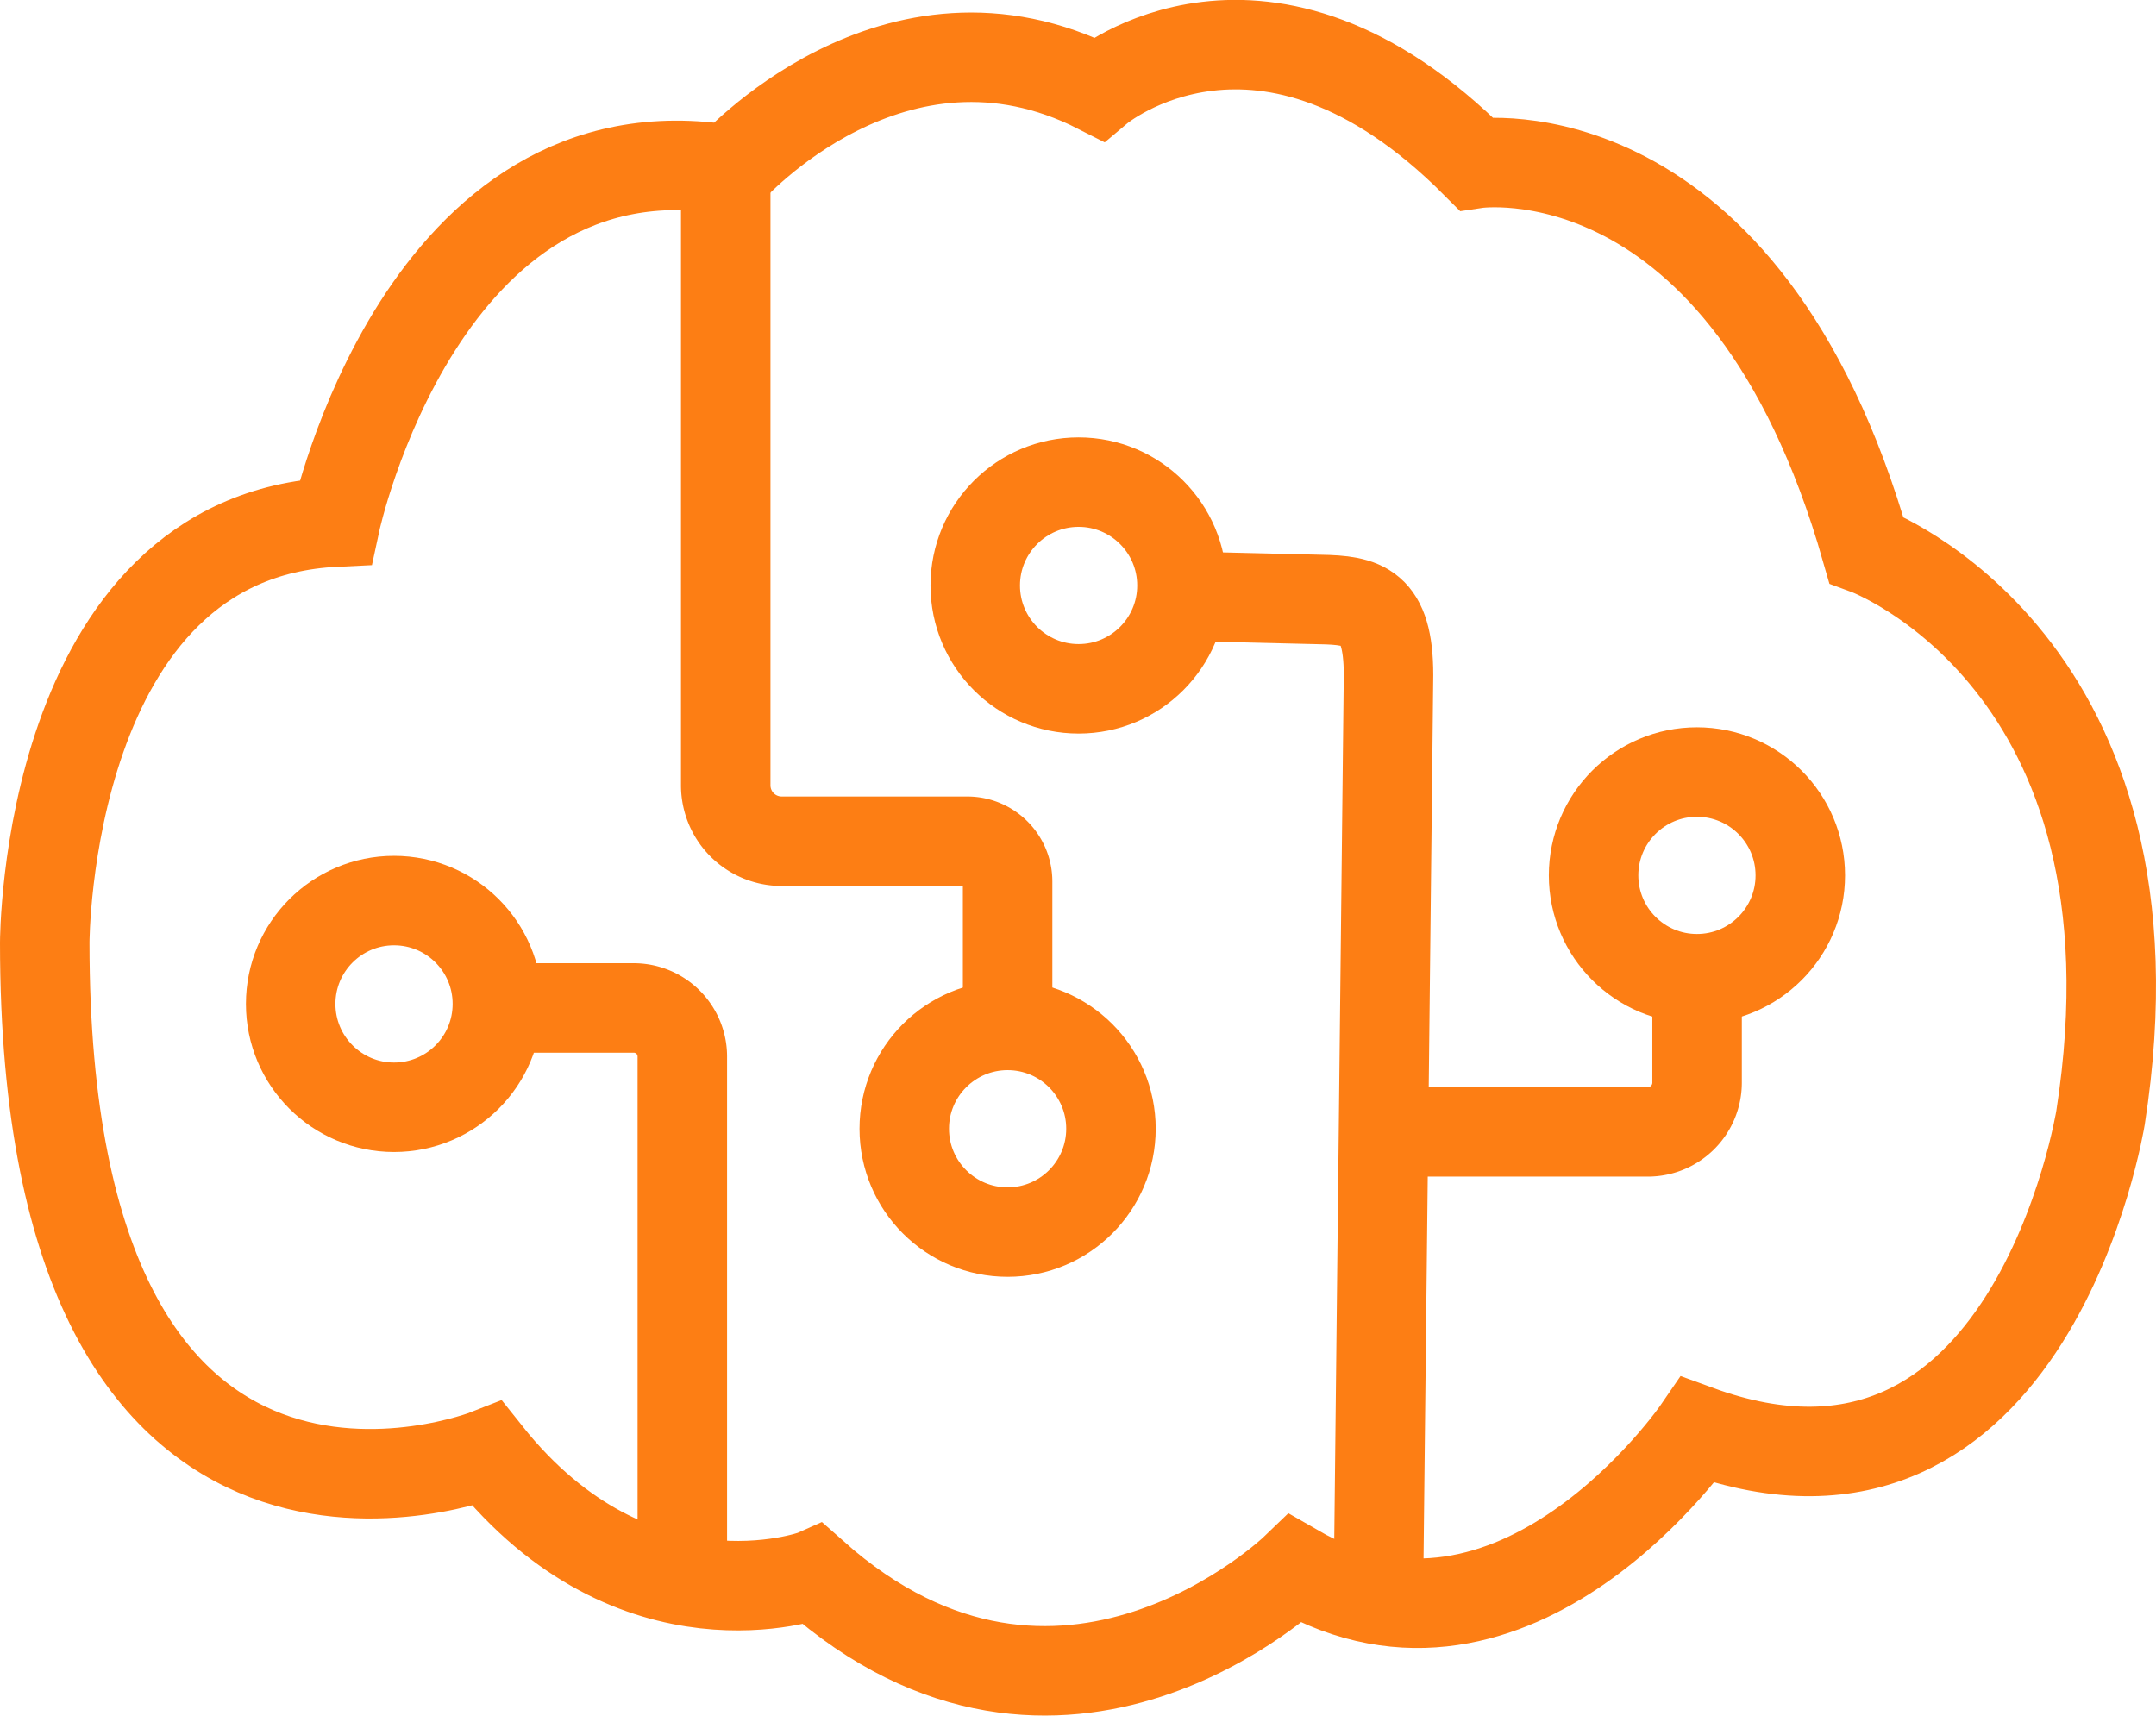
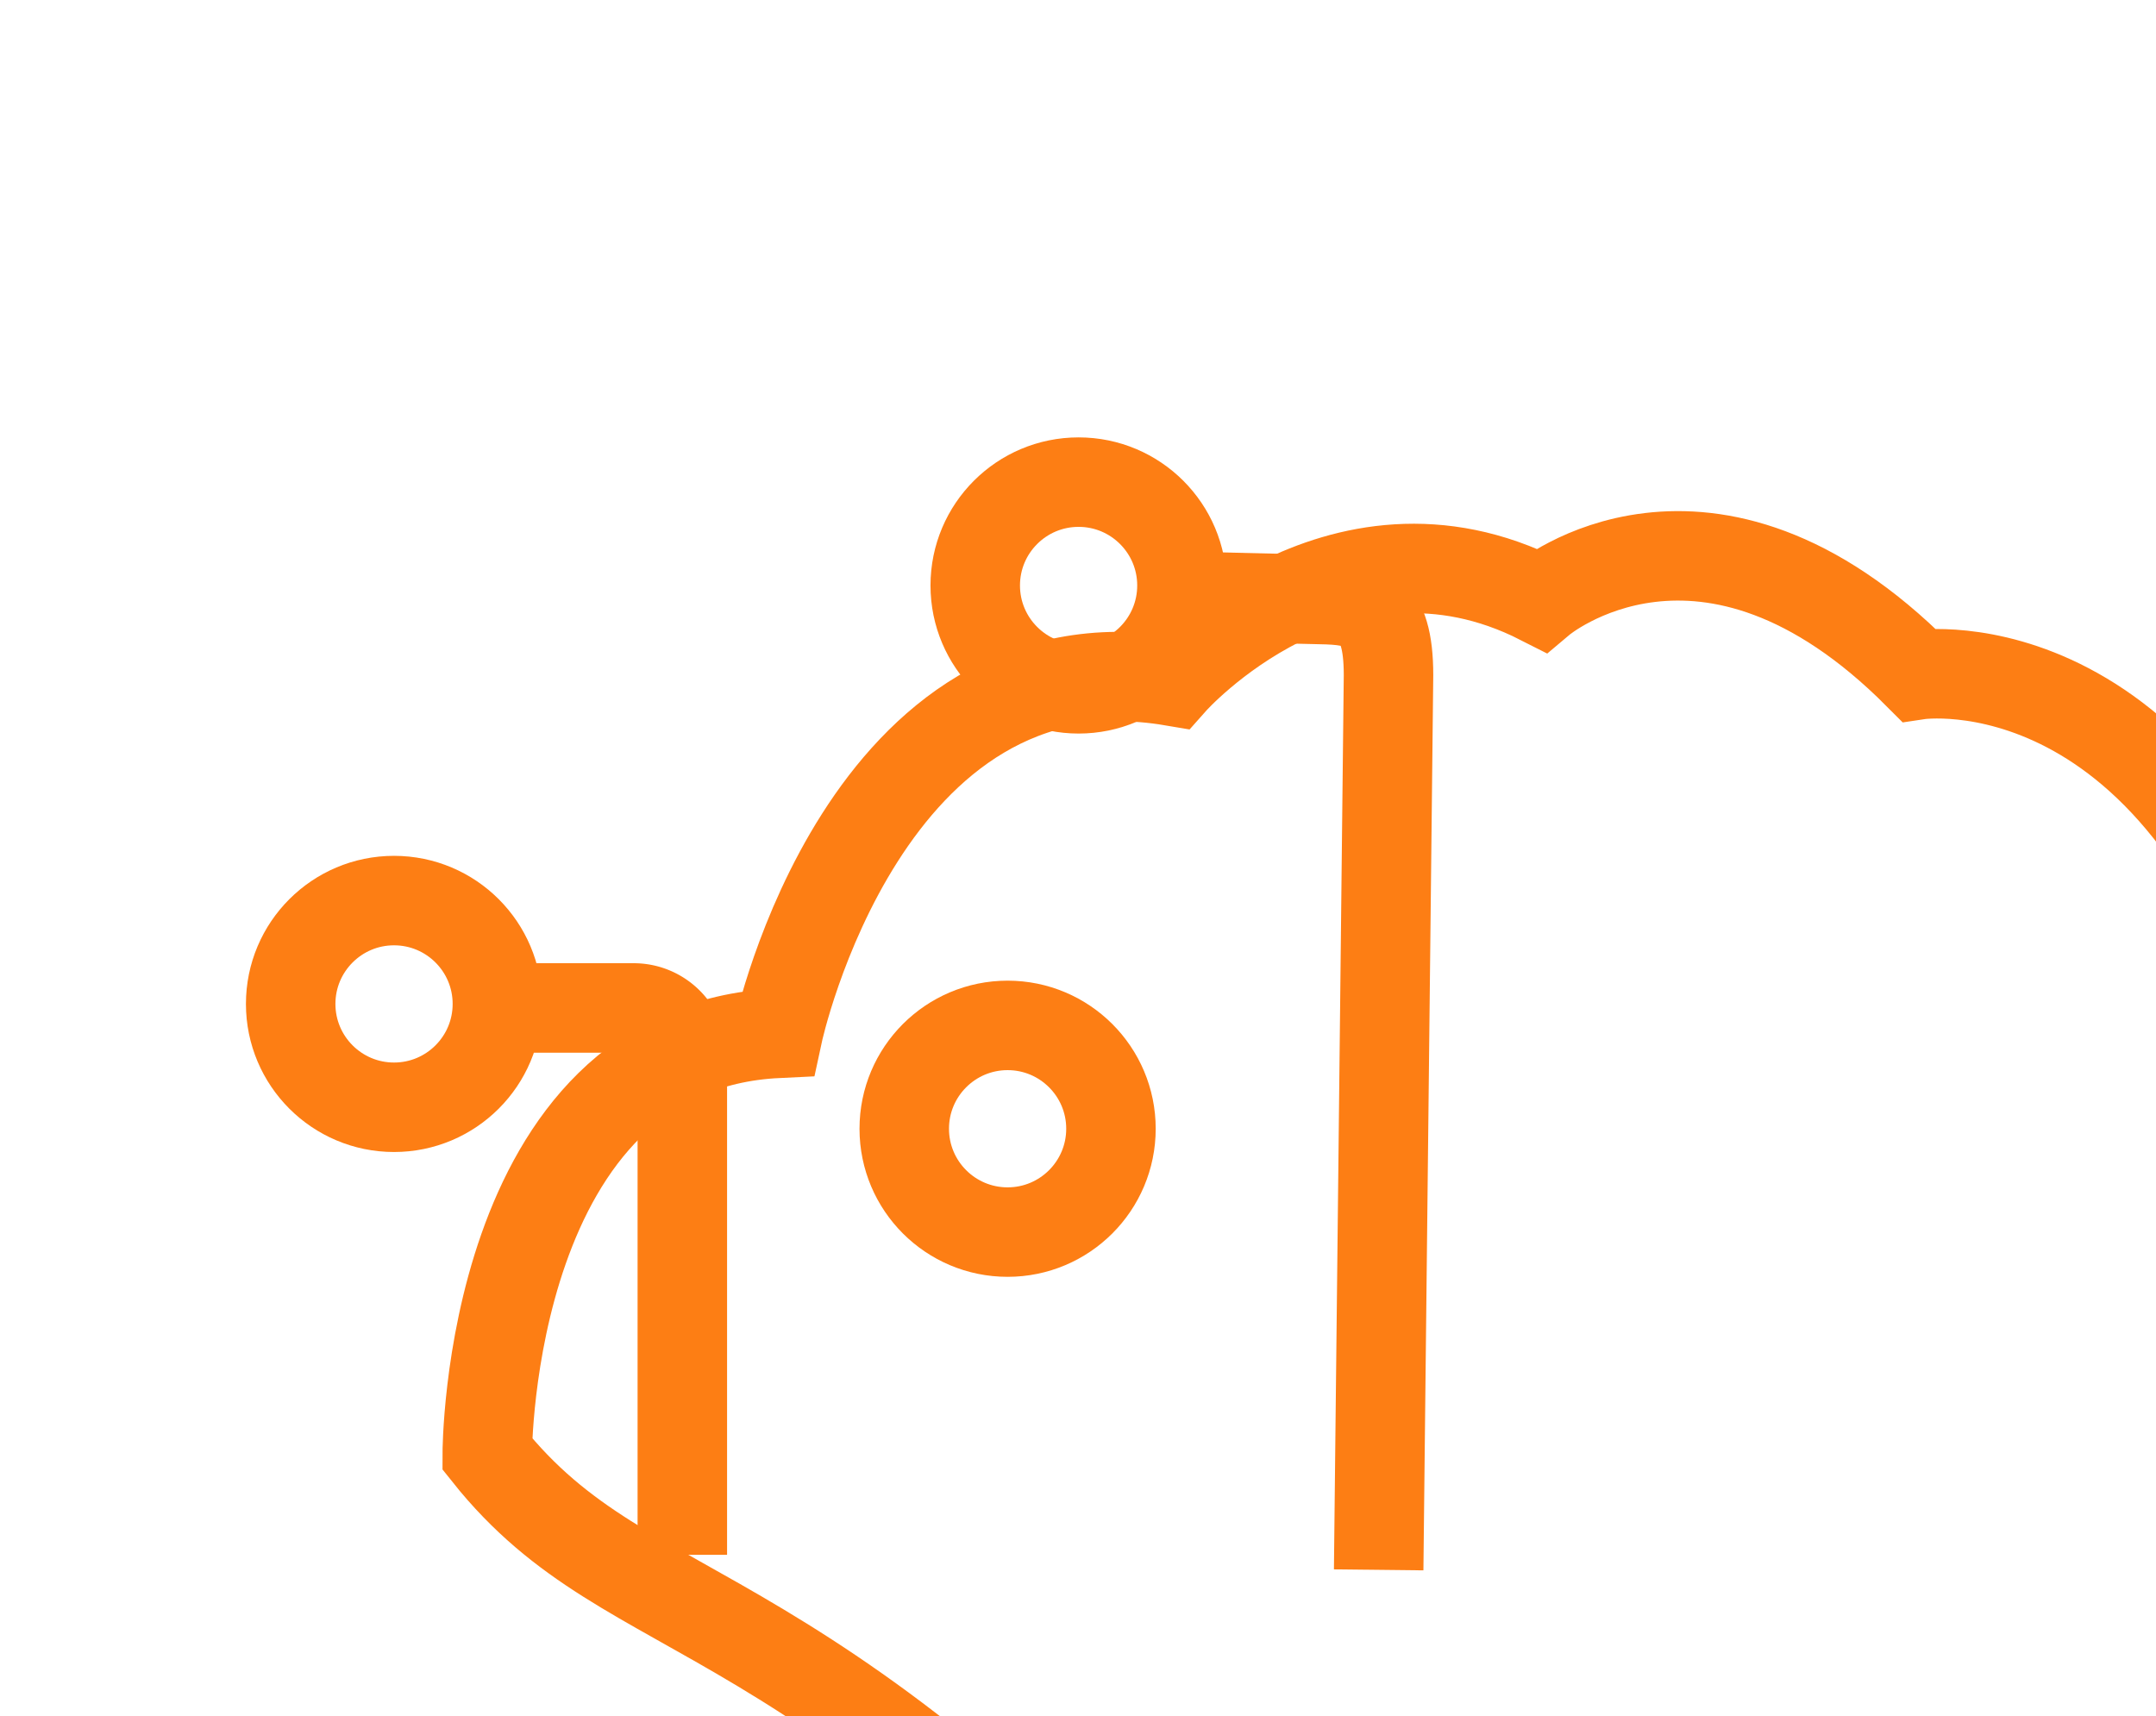
<svg xmlns="http://www.w3.org/2000/svg" id="Layer_4" data-name="Layer 4" viewBox="0 0 144.56 115.08">
  <defs>
    <style>.cls-1,.cls-2{fill:none;stroke:#fd7e14;stroke-width:6px;}.cls-1{stroke-miterlimit:10;}.cls-2{stroke-linejoin:bevel;}</style>
  </defs>
-   <path class="cls-1" d="M35.39,113.59S5.72,125.31,5.72,79.31c0,0,0-27.27,19.49-28.2,0,0,5.82-27.1,26.46-23.61,0,0,11-12.41,24.71-5.43,0,0,11.05-9.31,25.3,5,0,0,18-2.72,26.17,25.89,0,0,20.48,7.51,15.71,38.09,0,0-4.67,29.09-27,20.94,0,0-12.22,17.84-27,9.31,0,0-15.7,15.13-32.28.39C57.19,121.73,45.27,126,35.39,113.59Z" transform="translate(-2.72 -16.1)" />
-   <path class="cls-2" d="M51.38,28.32V68.77a3.75,3.75,0,0,0,3.74,3.74H67.58a2.7,2.7,0,0,1,2.7,2.7v9.65" transform="translate(-2.72 -16.1)" />
+   <path class="cls-1" d="M35.39,113.59c0,0,0-27.27,19.49-28.2,0,0,5.82-27.1,26.46-23.61,0,0,11-12.41,24.71-5.43,0,0,11.05-9.31,25.3,5,0,0,18-2.72,26.17,25.89,0,0,20.48,7.51,15.71,38.09,0,0-4.67,29.09-27,20.94,0,0-12.22,17.84-27,9.31,0,0-15.7,15.13-32.28.39C57.19,121.73,45.27,126,35.39,113.59Z" transform="translate(-2.72 -16.1)" />
  <path class="cls-2" d="M81.93,56.08l9.3.22c2.89.05,4.59.41,4.59,5.07l-.66,60" transform="translate(-2.72 -16.1)" />
-   <path class="cls-2" d="M95.7,92h17.5a3.3,3.3,0,0,0,3.31-3.3V81.54" transform="translate(-2.72 -16.1)" />
  <path class="cls-2" d="M36.07,83.69h9.14A3.26,3.26,0,0,1,48.47,87v33.36" transform="translate(-2.72 -16.1)" />
  <circle class="cls-2" cx="72.32" cy="39.26" r="6.93" />
-   <circle class="cls-2" cx="113.78" cy="58.7" r="6.93" />
  <circle class="cls-2" cx="67.56" cy="75.69" r="6.93" />
  <circle class="cls-2" cx="26.42" cy="67.32" r="6.93" />
</svg>